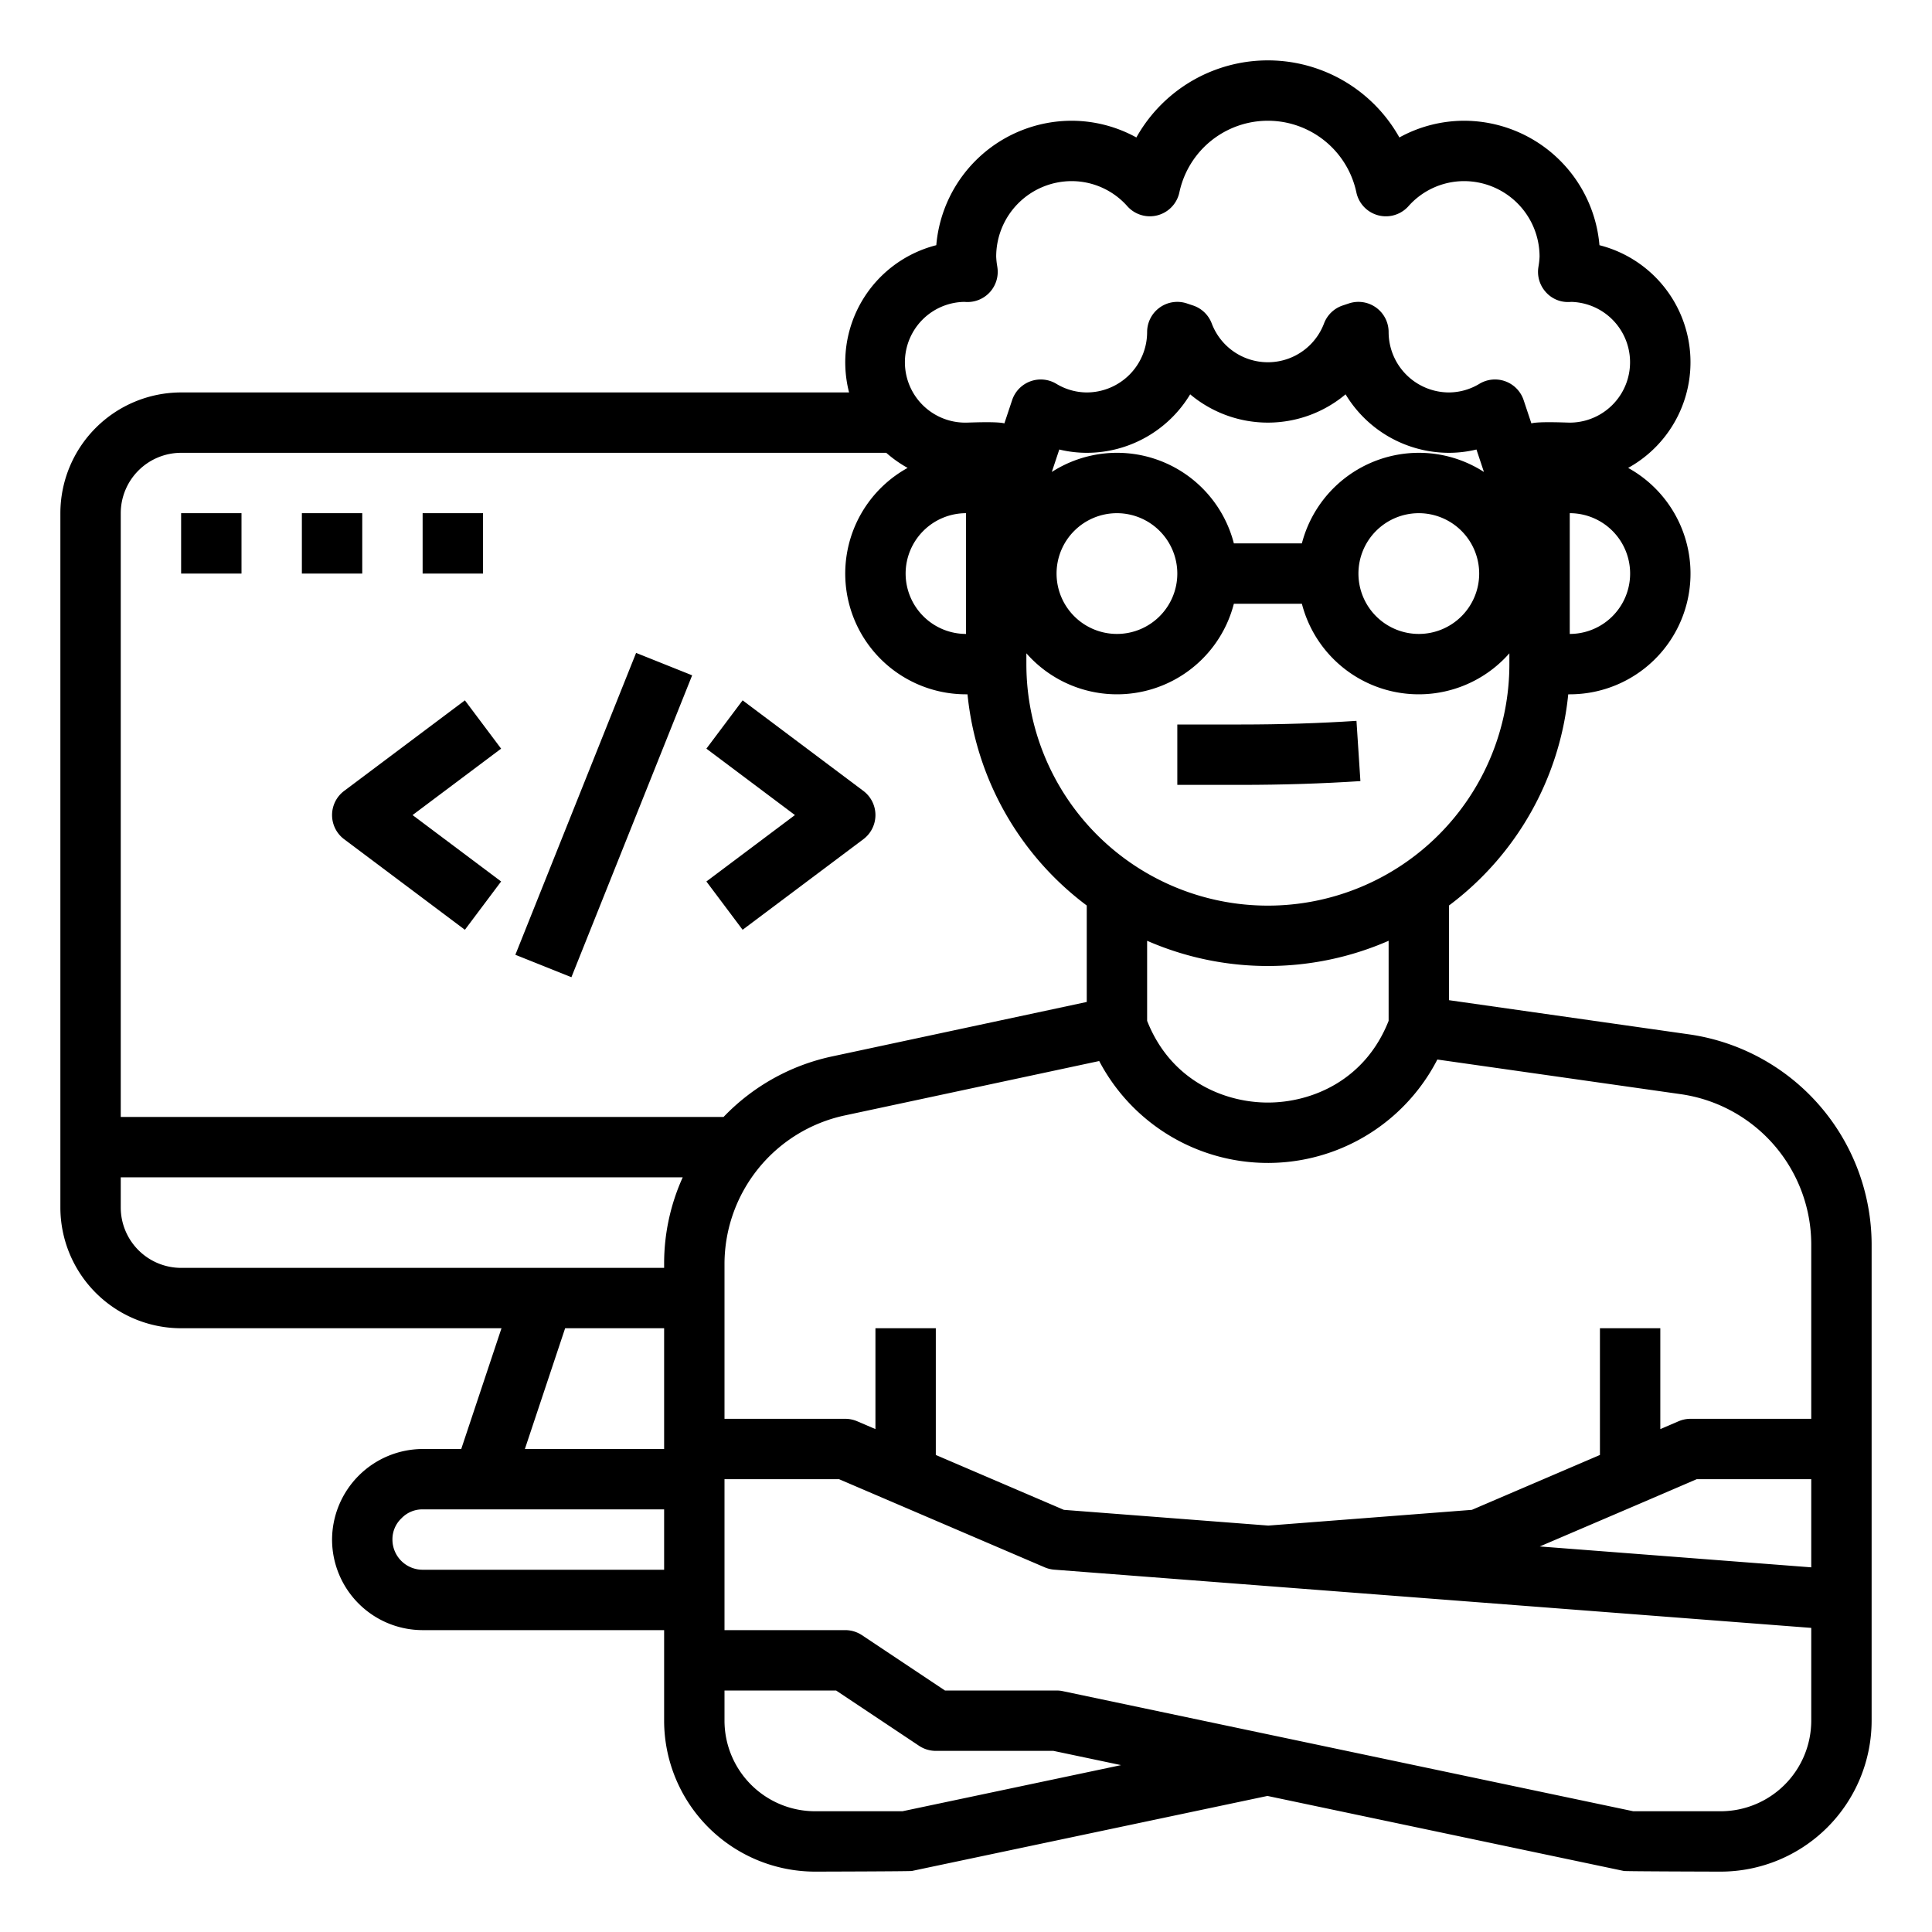
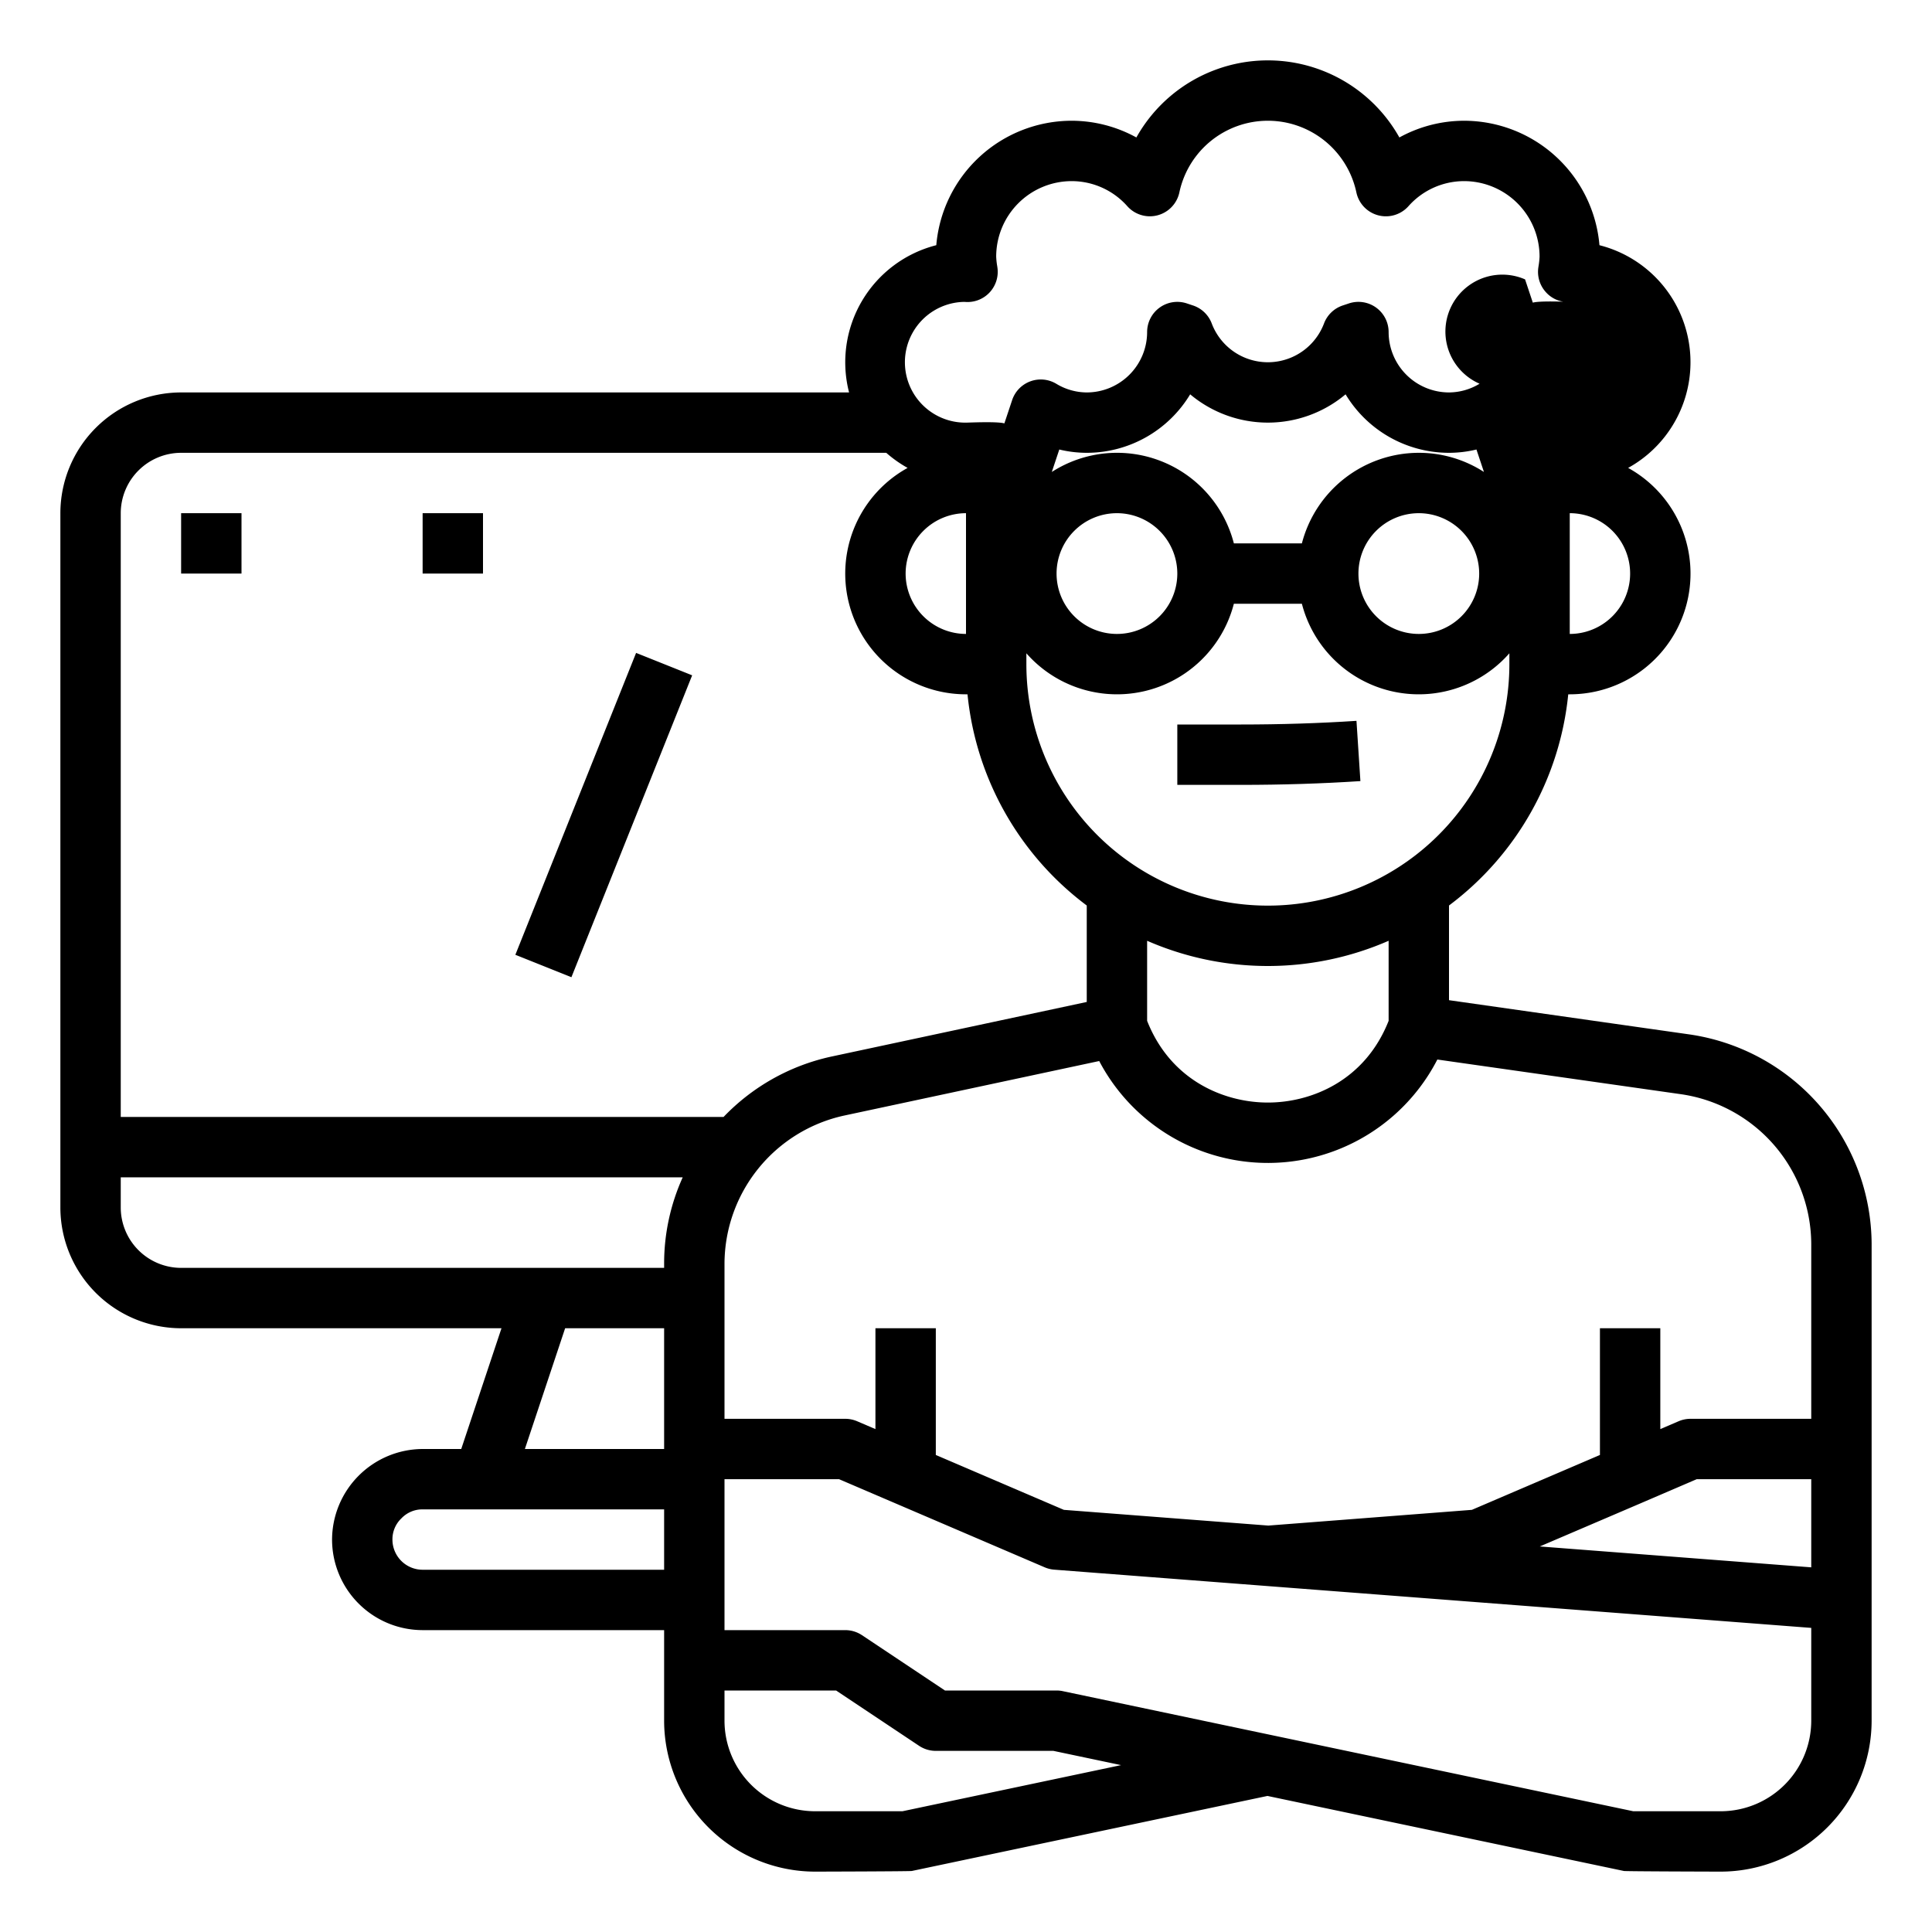
<svg xmlns="http://www.w3.org/2000/svg" viewBox="0 0 512 512" width="512" height="512">
  <g id="Outline">
    <rect x="116.919" y="208" width="86.163" height="16" transform="translate(-99.97 284.348) rotate(-68.201)" />
-     <path d="M123.2,185.6l-32,24a8,8,0,0,0,0,12.8l32,24,9.6-12.8L109.333,216,132.8,198.4Z" />
-     <path d="M196.8,246.4l32-24a8,8,0,0,0,0-12.8l-32-24-9.6,12.8L210.667,216,187.2,233.6Z" />
    <rect x="48" y="136" width="16" height="16" />
-     <rect x="80" y="136" width="16" height="16" />
    <rect x="112" y="136" width="16" height="16" />
-     <path d="M447.927,274.16,384,265.059V239.966A79.774,79.774,0,0,0,415.6,184h.4a31.992,31.992,0,0,0,15.473-60,31.995,31.995,0,0,0-7.6-59.019A36.049,36.049,0,0,0,388,32a35.649,35.649,0,0,0-17.15,4.429,39.94,39.94,0,0,0-69.7,0A35.649,35.649,0,0,0,284,32a36.049,36.049,0,0,0-35.875,32.98A32.018,32.018,0,0,0,225.013,104H48a32.036,32.036,0,0,0-32,32V320a32.036,32.036,0,0,0,32,32h84.9l-10.667,32H112a24.114,24.114,0,0,0-24,24,24.027,24.027,0,0,0,24,24h64v24a40.045,40.045,0,0,0,40,40s25.108-.058,25.652-.173l94.239-19.885,94.461,19.886c.542.114,25.648.172,25.648.172a40.045,40.045,0,0,0,40-40V329.6A56.385,56.385,0,0,0,447.927,274.16ZM304,249.316a79.948,79.948,0,0,0,64,0v21.216c-6.286,15.933-20.545,21.655-32,21.655s-25.714-5.722-32-21.655ZM400,176a64,64,0,0,1-128,0v-2.868A31.978,31.978,0,0,0,326.987,160h18.026A31.978,31.978,0,0,0,400,173.132V176ZM240,152a16.019,16.019,0,0,1,16-16v32A16.019,16.019,0,0,1,240,152Zm136-32a32.056,32.056,0,0,0-30.987,24H326.987a31.971,31.971,0,0,0-48.246-18.925l1.983-5.95A30.924,30.924,0,0,0,288,120a32.016,32.016,0,0,0,27.408-15.5,32.029,32.029,0,0,0,41.184,0A32.016,32.016,0,0,0,384,120a30.924,30.924,0,0,0,7.276-.875l1.983,5.95A31.8,31.8,0,0,0,376,120Zm16,32a16,16,0,1,1-16-16A16.019,16.019,0,0,1,392,152Zm-80,0a16,16,0,1,1-16-16A16.019,16.019,0,0,1,312,152Zm104,16V136a16,16,0,0,1,0,32ZM255.614,80.005c.2.017.429.032.681.035a8,8,0,0,0,8.029-9.152l-.051-.342A19.391,19.391,0,0,1,264,68a20.023,20.023,0,0,1,20-20,19.728,19.728,0,0,1,14.781,6.679,8,8,0,0,0,13.766-3.695,23.979,23.979,0,0,1,46.906,0,8,8,0,0,0,13.766,3.7A19.728,19.728,0,0,1,388,48a20.023,20.023,0,0,1,20,20,19.391,19.391,0,0,1-.273,2.546l-.051.342a8,8,0,0,0,1.9,6.428,7.822,7.822,0,0,0,6.126,2.724c.252,0,.478-.017.68-.035A16,16,0,0,1,416,112c-.782,0-8.242-.354-10.167.2l-2.054-6.164A8,8,0,0,0,392.1,101.69,15.715,15.715,0,0,1,384,104a16.019,16.019,0,0,1-16-16,8,8,0,0,0-10.526-7.591l-1.63.542a8,8,0,0,0-4.954,4.736,15.906,15.906,0,0,1-29.78,0,8,8,0,0,0-4.954-4.736l-1.63-.542A8,8,0,0,0,304,88a16.019,16.019,0,0,1-16,16,15.715,15.715,0,0,1-8.1-2.31,8,8,0,0,0-11.675,4.348l-2.054,6.163c-1.924-.554-9.385-.2-10.167-.2a16,16,0,0,1-.386-32ZM32,136a16.019,16.019,0,0,1,16-16H234.868a32.17,32.17,0,0,0,5.659,4A31.992,31.992,0,0,0,256,184h.4a79.766,79.766,0,0,0,31.6,55.97v25.562l-67.779,14.493A55.964,55.964,0,0,0,191.755,296H32Zm0,184v-8H180.93A55.381,55.381,0,0,0,176,334.8V336H48A16.019,16.019,0,0,1,32,320Zm117.766,32H176v32H139.1ZM104,408a7.656,7.656,0,0,1,2.3-5.546c.053-.051.105-.1.156-.155A7.655,7.655,0,0,1,112,400h64v16H112A8.009,8.009,0,0,1,104,408Zm135.165,72H216a24.027,24.027,0,0,1-24-24v-8h29.578l21.984,14.656A8,8,0,0,0,248,464h31.167l17.932,3.775ZM480,456a24.027,24.027,0,0,1-24,24H432.833L281.648,448.172A8.005,8.005,0,0,0,280,448H250.422l-21.985-14.656A8,8,0,0,0,224,432H192V392h30.358l54.491,23.354a8.056,8.056,0,0,0,2.537.623L480,431.408Zm0-40.639-71.937-5.534,27.1-11.6L449.647,392H480ZM480,376H448a8.022,8.022,0,0,0-3.16.65L440,378.725V352H424v33.582l-33.938,14.544-53.943,4.167-54.185-4.168L248,385.582V352H232v26.725l-4.849-2.079A8.01,8.01,0,0,0,224,376H192V334.8a40.314,40.314,0,0,1,31.593-39.137L291.3,281.185a50.5,50.5,0,0,0,89.613-.4l1.954.279v0L445.646,290A40.293,40.293,0,0,1,480,329.6Z" />
+     <path d="M447.927,274.16,384,265.059V239.966A79.774,79.774,0,0,0,415.6,184h.4a31.992,31.992,0,0,0,15.473-60,31.995,31.995,0,0,0-7.6-59.019A36.049,36.049,0,0,0,388,32a35.649,35.649,0,0,0-17.15,4.429,39.94,39.94,0,0,0-69.7,0A35.649,35.649,0,0,0,284,32a36.049,36.049,0,0,0-35.875,32.98A32.018,32.018,0,0,0,225.013,104H48a32.036,32.036,0,0,0-32,32V320a32.036,32.036,0,0,0,32,32h84.9l-10.667,32H112a24.114,24.114,0,0,0-24,24,24.027,24.027,0,0,0,24,24h64v24a40.045,40.045,0,0,0,40,40s25.108-.058,25.652-.173l94.239-19.885,94.461,19.886c.542.114,25.648.172,25.648.172a40.045,40.045,0,0,0,40-40V329.6A56.385,56.385,0,0,0,447.927,274.16ZM304,249.316a79.948,79.948,0,0,0,64,0v21.216c-6.286,15.933-20.545,21.655-32,21.655s-25.714-5.722-32-21.655ZM400,176a64,64,0,0,1-128,0v-2.868A31.978,31.978,0,0,0,326.987,160h18.026A31.978,31.978,0,0,0,400,173.132V176ZM240,152a16.019,16.019,0,0,1,16-16v32A16.019,16.019,0,0,1,240,152Zm136-32a32.056,32.056,0,0,0-30.987,24H326.987a31.971,31.971,0,0,0-48.246-18.925l1.983-5.95A30.924,30.924,0,0,0,288,120a32.016,32.016,0,0,0,27.408-15.5,32.029,32.029,0,0,0,41.184,0A32.016,32.016,0,0,0,384,120a30.924,30.924,0,0,0,7.276-.875l1.983,5.95A31.8,31.8,0,0,0,376,120Zm16,32a16,16,0,1,1-16-16A16.019,16.019,0,0,1,392,152Zm-80,0a16,16,0,1,1-16-16A16.019,16.019,0,0,1,312,152Zm104,16V136a16,16,0,0,1,0,32ZM255.614,80.005c.2.017.429.032.681.035a8,8,0,0,0,8.029-9.152l-.051-.342A19.391,19.391,0,0,1,264,68a20.023,20.023,0,0,1,20-20,19.728,19.728,0,0,1,14.781,6.679,8,8,0,0,0,13.766-3.695,23.979,23.979,0,0,1,46.906,0,8,8,0,0,0,13.766,3.7A19.728,19.728,0,0,1,388,48a20.023,20.023,0,0,1,20,20,19.391,19.391,0,0,1-.273,2.546l-.051.342a8,8,0,0,0,1.9,6.428,7.822,7.822,0,0,0,6.126,2.724c.252,0,.478-.017.68-.035c-.782,0-8.242-.354-10.167.2l-2.054-6.164A8,8,0,0,0,392.1,101.69,15.715,15.715,0,0,1,384,104a16.019,16.019,0,0,1-16-16,8,8,0,0,0-10.526-7.591l-1.63.542a8,8,0,0,0-4.954,4.736,15.906,15.906,0,0,1-29.78,0,8,8,0,0,0-4.954-4.736l-1.63-.542A8,8,0,0,0,304,88a16.019,16.019,0,0,1-16,16,15.715,15.715,0,0,1-8.1-2.31,8,8,0,0,0-11.675,4.348l-2.054,6.163c-1.924-.554-9.385-.2-10.167-.2a16,16,0,0,1-.386-32ZM32,136a16.019,16.019,0,0,1,16-16H234.868a32.17,32.17,0,0,0,5.659,4A31.992,31.992,0,0,0,256,184h.4a79.766,79.766,0,0,0,31.6,55.97v25.562l-67.779,14.493A55.964,55.964,0,0,0,191.755,296H32Zm0,184v-8H180.93A55.381,55.381,0,0,0,176,334.8V336H48A16.019,16.019,0,0,1,32,320Zm117.766,32H176v32H139.1ZM104,408a7.656,7.656,0,0,1,2.3-5.546c.053-.051.105-.1.156-.155A7.655,7.655,0,0,1,112,400h64v16H112A8.009,8.009,0,0,1,104,408Zm135.165,72H216a24.027,24.027,0,0,1-24-24v-8h29.578l21.984,14.656A8,8,0,0,0,248,464h31.167l17.932,3.775ZM480,456a24.027,24.027,0,0,1-24,24H432.833L281.648,448.172A8.005,8.005,0,0,0,280,448H250.422l-21.985-14.656A8,8,0,0,0,224,432H192V392h30.358l54.491,23.354a8.056,8.056,0,0,0,2.537.623L480,431.408Zm0-40.639-71.937-5.534,27.1-11.6L449.647,392H480ZM480,376H448a8.022,8.022,0,0,0-3.16.65L440,378.725V352H424v33.582l-33.938,14.544-53.943,4.167-54.185-4.168L248,385.582V352H232v26.725l-4.849-2.079A8.01,8.01,0,0,0,224,376H192V334.8a40.314,40.314,0,0,1,31.593-39.137L291.3,281.185a50.5,50.5,0,0,0,89.613-.4l1.954.279v0L445.646,290A40.293,40.293,0,0,1,480,329.6Z" />
    <path d="M328.934,192H312v16h16.934c10.806,0,21.433-.336,31.587-1l-1.042-15.967C349.671,191.676,339.4,192,328.934,192Z" />
  </g>
</svg>